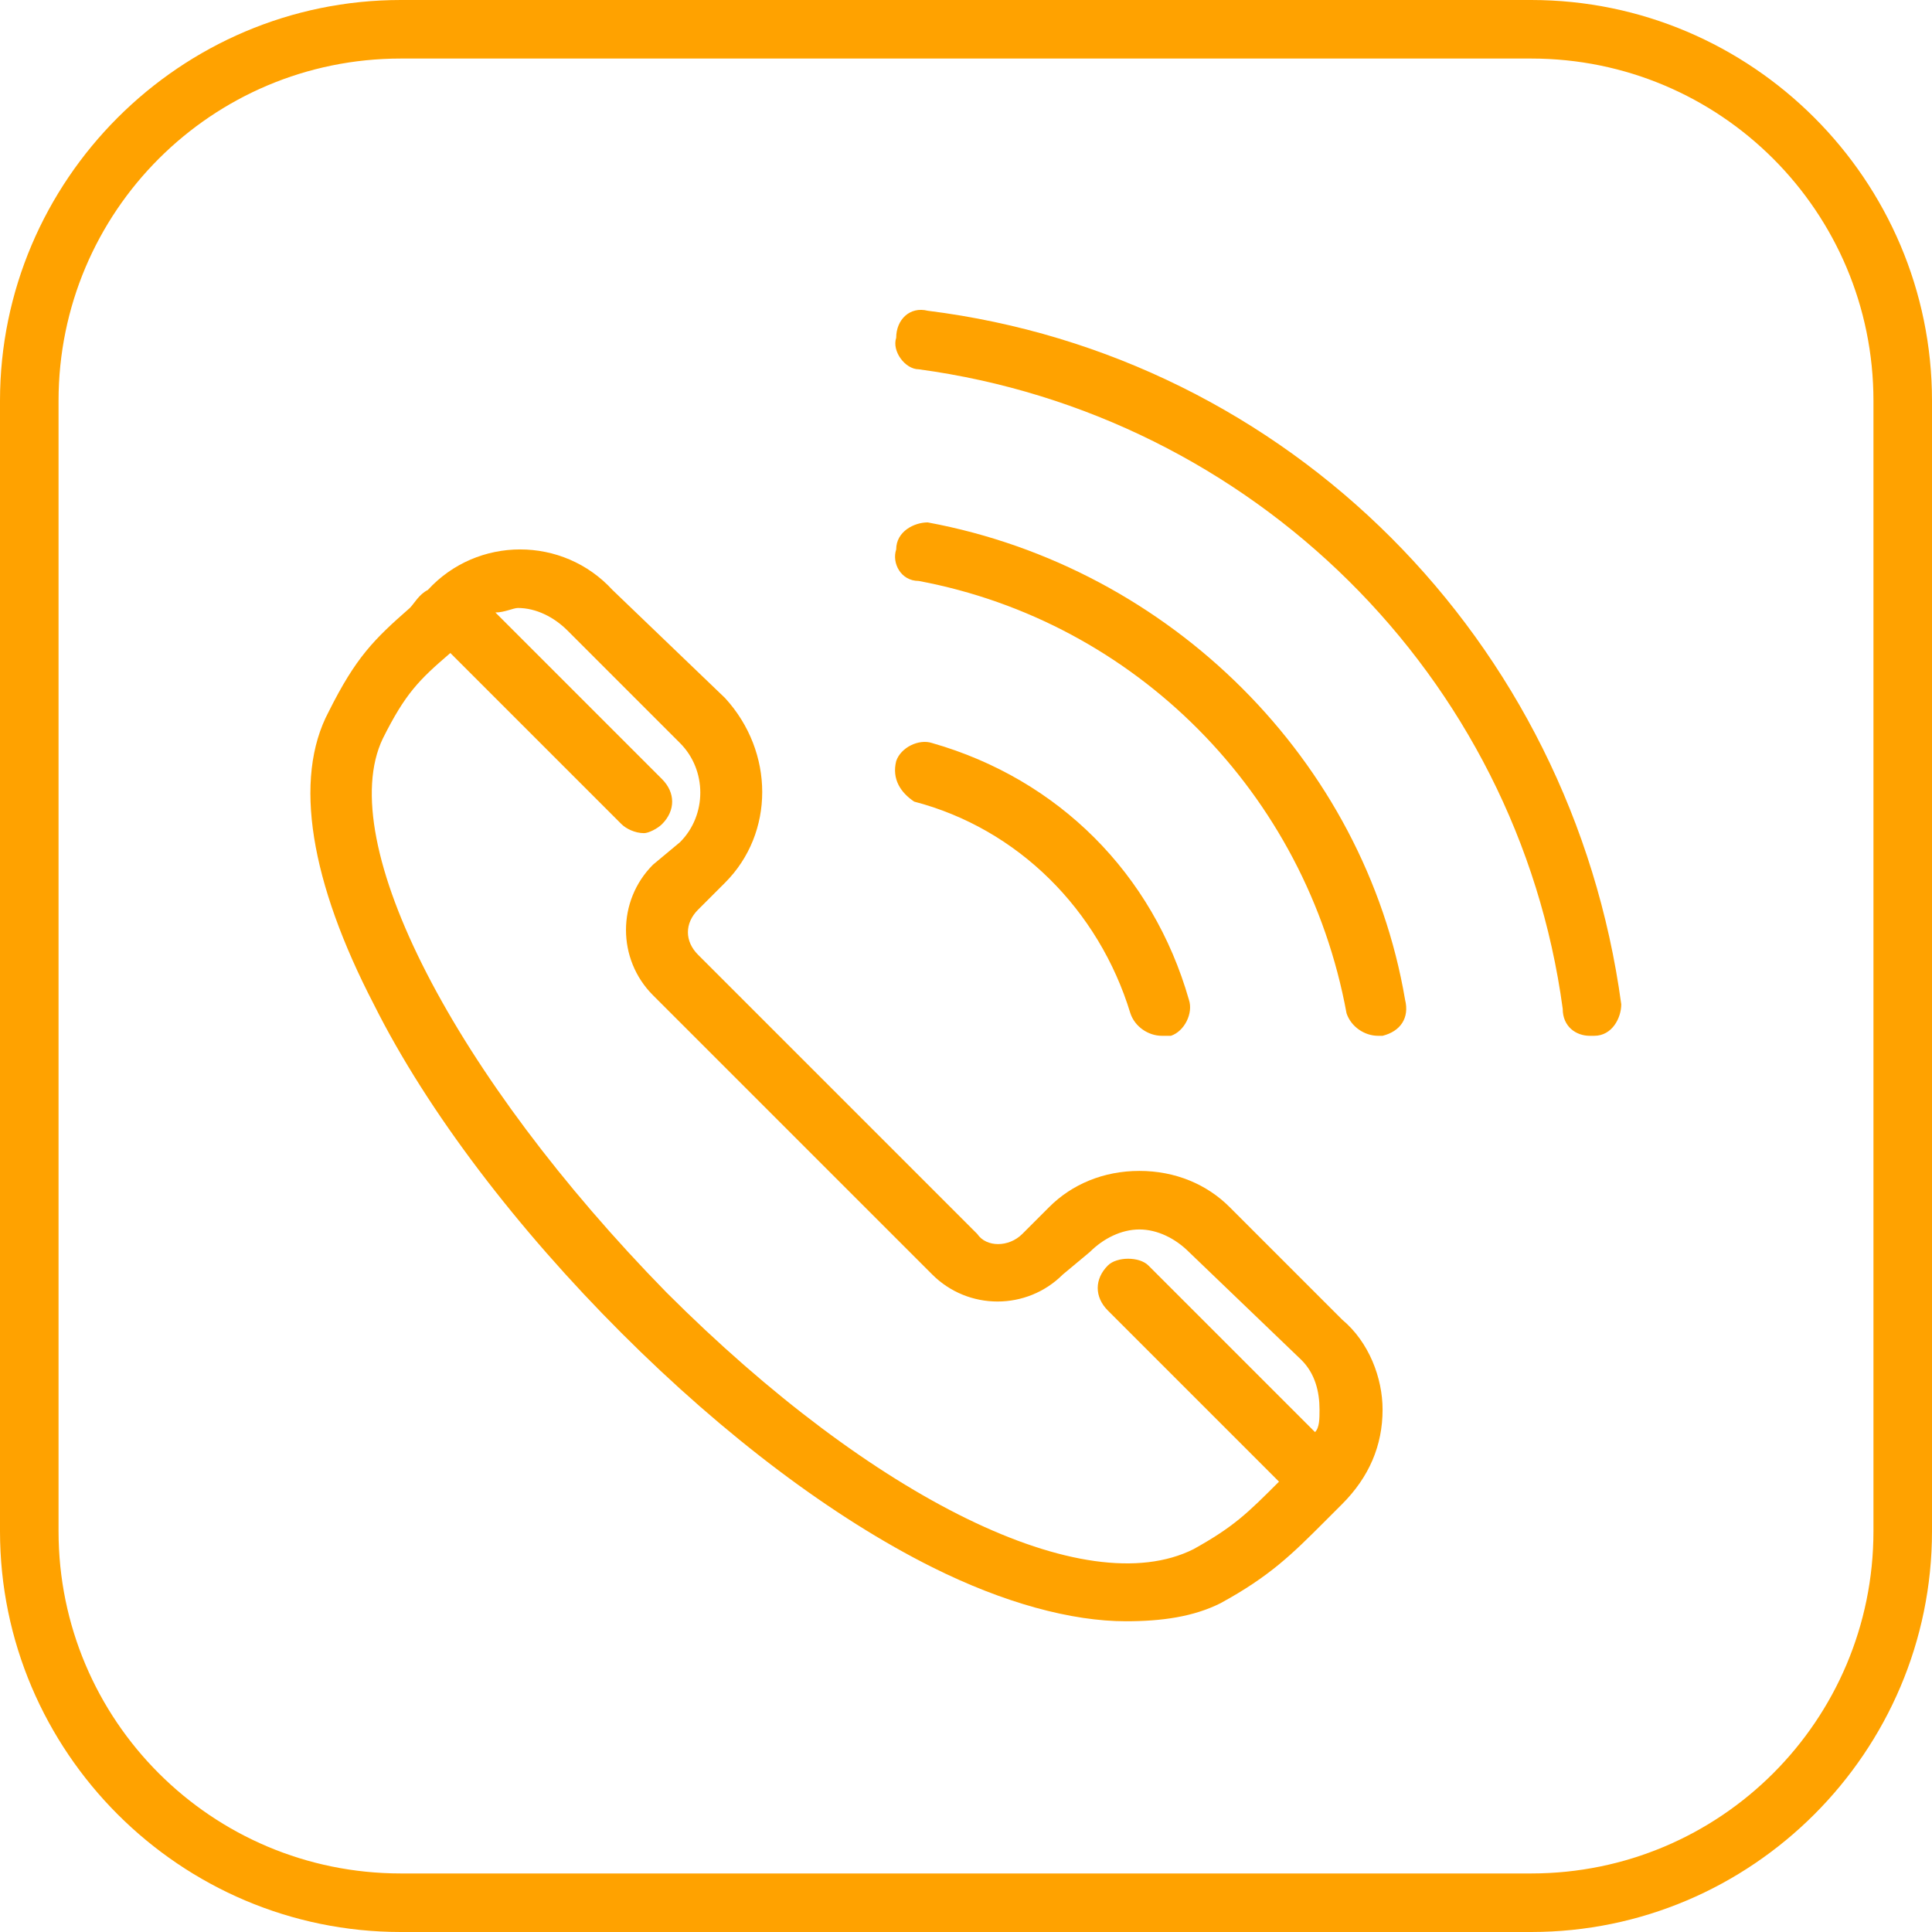
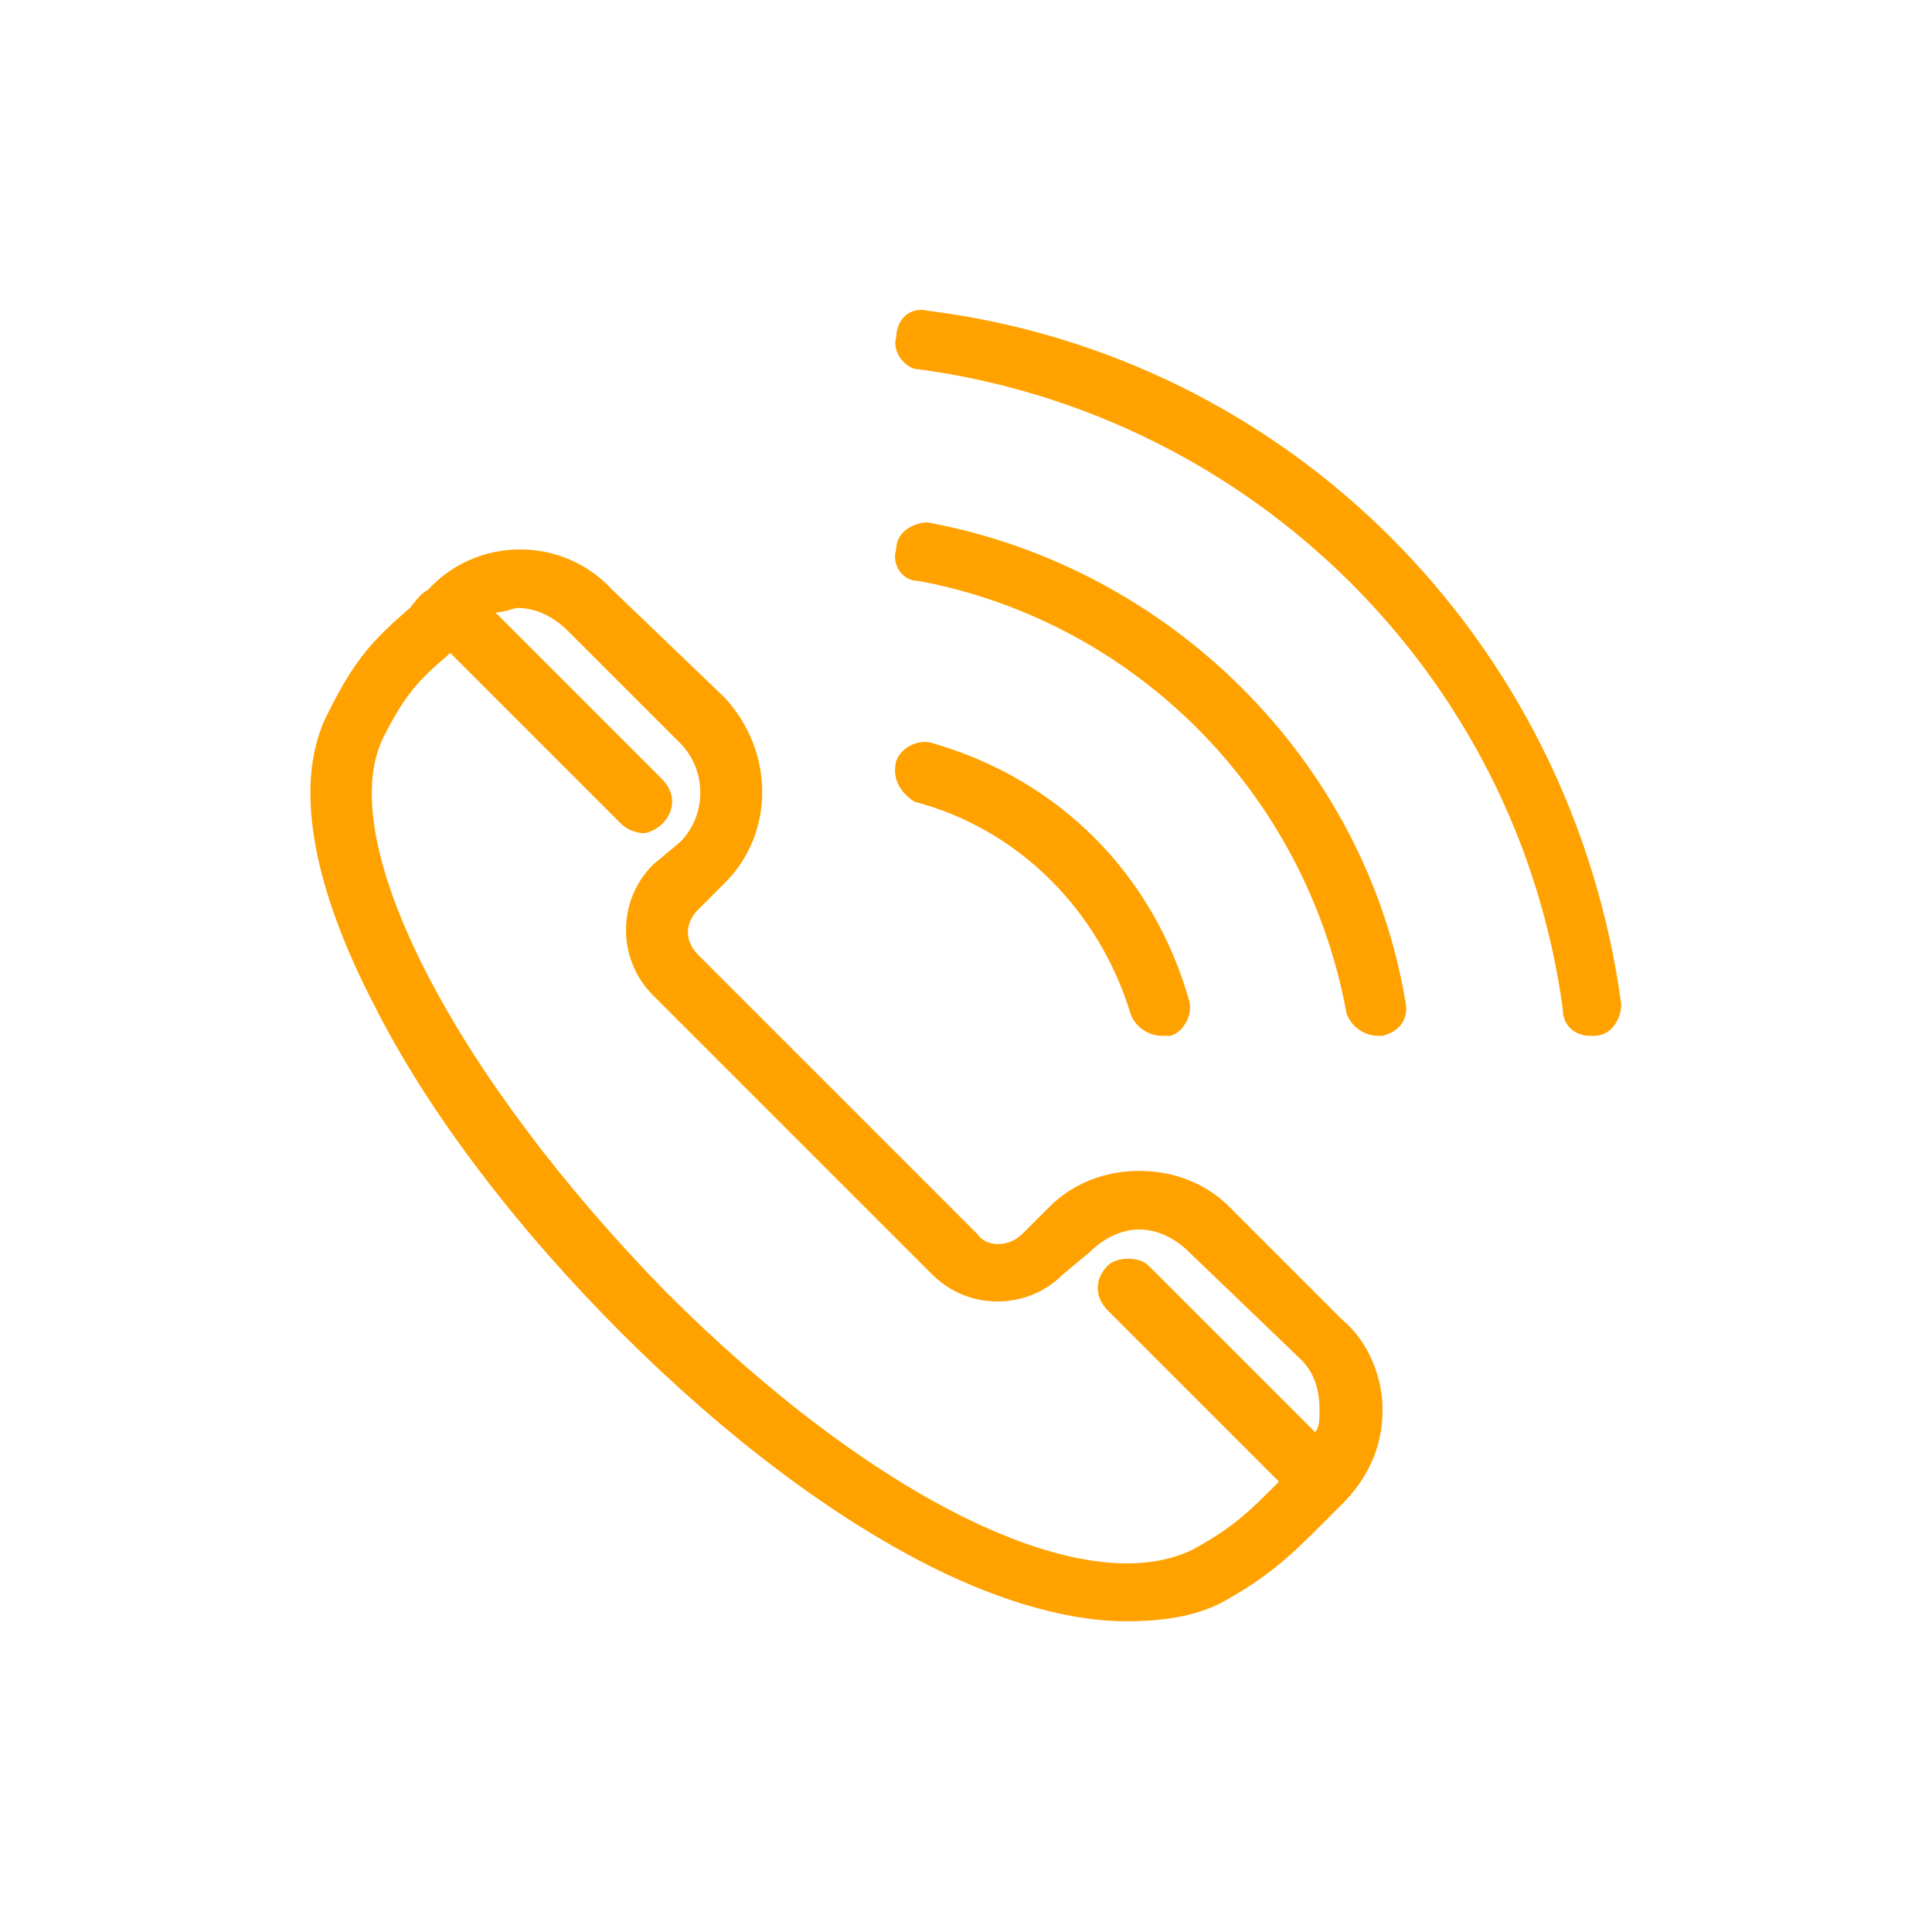
<svg xmlns="http://www.w3.org/2000/svg" xml:space="preserve" width="415px" height="415px" version="1.1" style="shape-rendering:geometricPrecision; text-rendering:geometricPrecision; image-rendering:optimizeQuality; fill-rule:evenodd; clip-rule:evenodd" viewBox="0 0 4.29 4.29">
  <defs>
    <style type="text/css"> .fil0 {fill:#FFA200;fill-rule:nonzero} </style>
  </defs>
  <g id="Слой_x0020_1">
-     <path class="fil0" d="M4.29 0.89l0 2.51c0,0.49 -0.4,0.89 -0.89,0.89l-2.51 0c-0.49,0 -0.89,-0.4 -0.89,-0.89l0 -2.51c0,-0.49 0.4,-0.89 0.89,-0.89l2.51 0c0.49,0 0.89,0.4 0.89,0.89zm-0.13 0c0,-0.42 -0.34,-0.76 -0.76,-0.76l-2.51 0c-0.42,0 -0.76,0.34 -0.76,0.76l0 2.51c0,0.42 0.34,0.76 0.76,0.76l2.51 0c0.42,0 0.76,-0.34 0.76,-0.76l0 -2.51z" />
    <path class="fil0" d="M3.6 2.23c0,0.03 -0.02,0.07 -0.06,0.07 0,0 0,0 -0.01,0 -0.03,0 -0.06,-0.02 -0.06,-0.06 -0.1,-0.74 -0.69,-1.32 -1.43,-1.42 -0.03,0 -0.06,-0.04 -0.05,-0.07 0,-0.04 0.03,-0.07 0.07,-0.06 0.8,0.1 1.43,0.73 1.54,1.54l0 0zm-1.54 -1.07c-0.03,0 -0.07,0.02 -0.07,0.06 -0.01,0.03 0.01,0.07 0.05,0.07 0.48,0.09 0.86,0.47 0.95,0.96 0.01,0.03 0.04,0.05 0.07,0.05 0,0 0.01,0 0.01,0 0.04,-0.01 0.06,-0.04 0.05,-0.08 -0.09,-0.53 -0.52,-0.96 -1.06,-1.06l0 0zm0.45 1.09c0.01,0.03 0.04,0.05 0.07,0.05 0,0 0.01,0 0.02,0 0.03,-0.01 0.05,-0.05 0.04,-0.08 -0.08,-0.28 -0.29,-0.49 -0.57,-0.57 -0.03,-0.01 -0.07,0.01 -0.08,0.04 -0.01,0.04 0.01,0.07 0.04,0.09 0.23,0.06 0.41,0.24 0.48,0.47l0 0zm0.47 0.68c0.06,0.05 0.09,0.13 0.09,0.2 0,0.08 -0.03,0.15 -0.09,0.21 -0.01,0.01 -0.03,0.03 -0.04,0.04 -0.07,0.07 -0.12,0.12 -0.23,0.18 -0.06,0.03 -0.13,0.04 -0.21,0.04 -0.12,0 -0.27,-0.04 -0.43,-0.12 -0.22,-0.11 -0.46,-0.29 -0.69,-0.52 -0.23,-0.23 -0.43,-0.49 -0.55,-0.73 -0.14,-0.27 -0.18,-0.5 -0.1,-0.65 0.06,-0.12 0.1,-0.16 0.18,-0.23 0.01,-0.01 0.02,-0.03 0.04,-0.04 0,0 0,0 0,0 0,0 0,0 0,0 0.11,-0.12 0.3,-0.12 0.41,0l0.25 0.24c0.11,0.12 0.11,0.3 0,0.41l-0.06 0.06c-0.03,0.03 -0.03,0.07 0,0.1l0.62 0.62c0.02,0.03 0.07,0.03 0.1,0l0.06 -0.06c0.05,-0.05 0.12,-0.08 0.2,-0.08 0.08,0 0.15,0.03 0.2,0.08l0.25 0.25zm-0.14 0.36l-0.38 -0.38c-0.03,-0.03 -0.03,-0.07 0,-0.1 0.02,-0.02 0.07,-0.02 0.09,0l0.37 0.37c0.01,-0.01 0.01,-0.03 0.01,-0.05 0,-0.04 -0.01,-0.08 -0.04,-0.11l-0.25 -0.24c-0.03,-0.03 -0.07,-0.05 -0.11,-0.05 -0.04,0 -0.08,0.02 -0.11,0.05l-0.06 0.05c-0.08,0.08 -0.21,0.08 -0.29,0l-0.62 -0.62c-0.08,-0.08 -0.08,-0.21 0,-0.29l0.06 -0.05c0.06,-0.06 0.06,-0.16 0,-0.22l-0.25 -0.25c-0.03,-0.03 -0.07,-0.05 -0.11,-0.05 -0.01,0 -0.03,0.01 -0.05,0.01l0.37 0.37c0.03,0.03 0.03,0.07 0,0.1 -0.01,0.01 -0.03,0.02 -0.04,0.02 -0.02,0 -0.04,-0.01 -0.05,-0.02l-0.38 -0.38c-0.07,0.06 -0.1,0.09 -0.15,0.19 -0.11,0.23 0.16,0.75 0.63,1.23 0.46,0.46 0.93,0.69 1.17,0.57 0.09,-0.05 0.12,-0.08 0.19,-0.15l0 0z" />
  </g>
</svg>